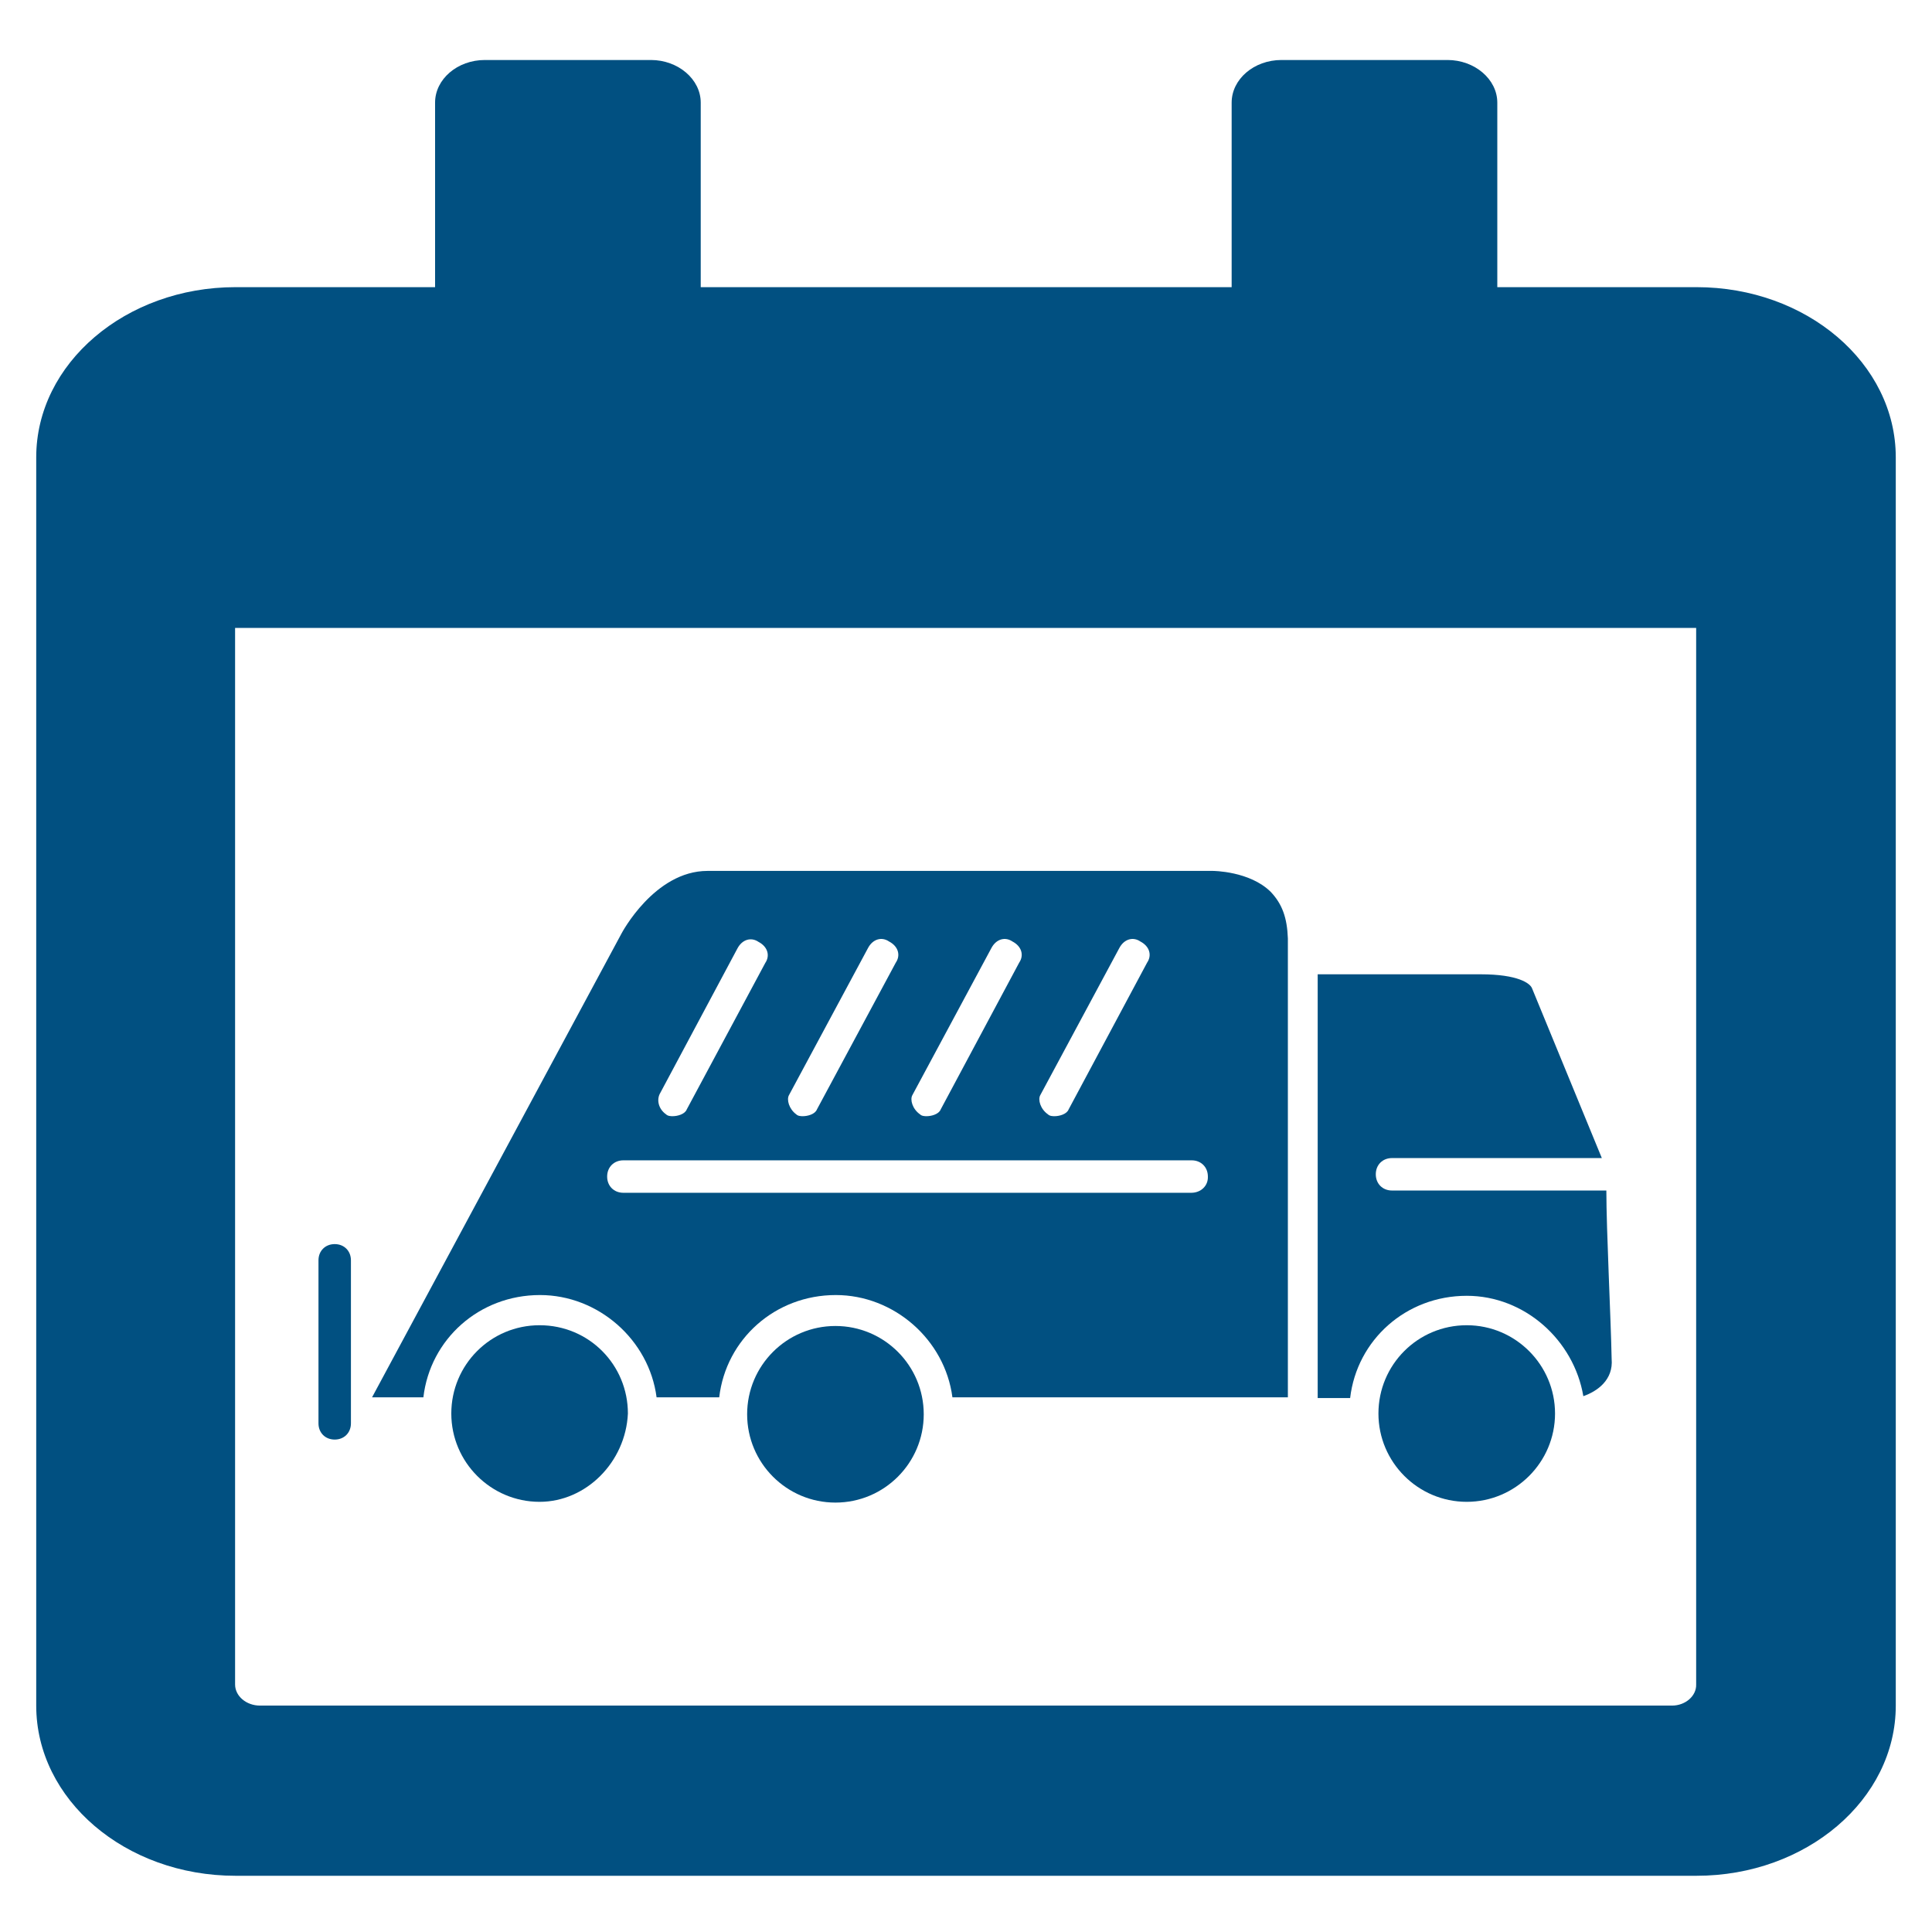
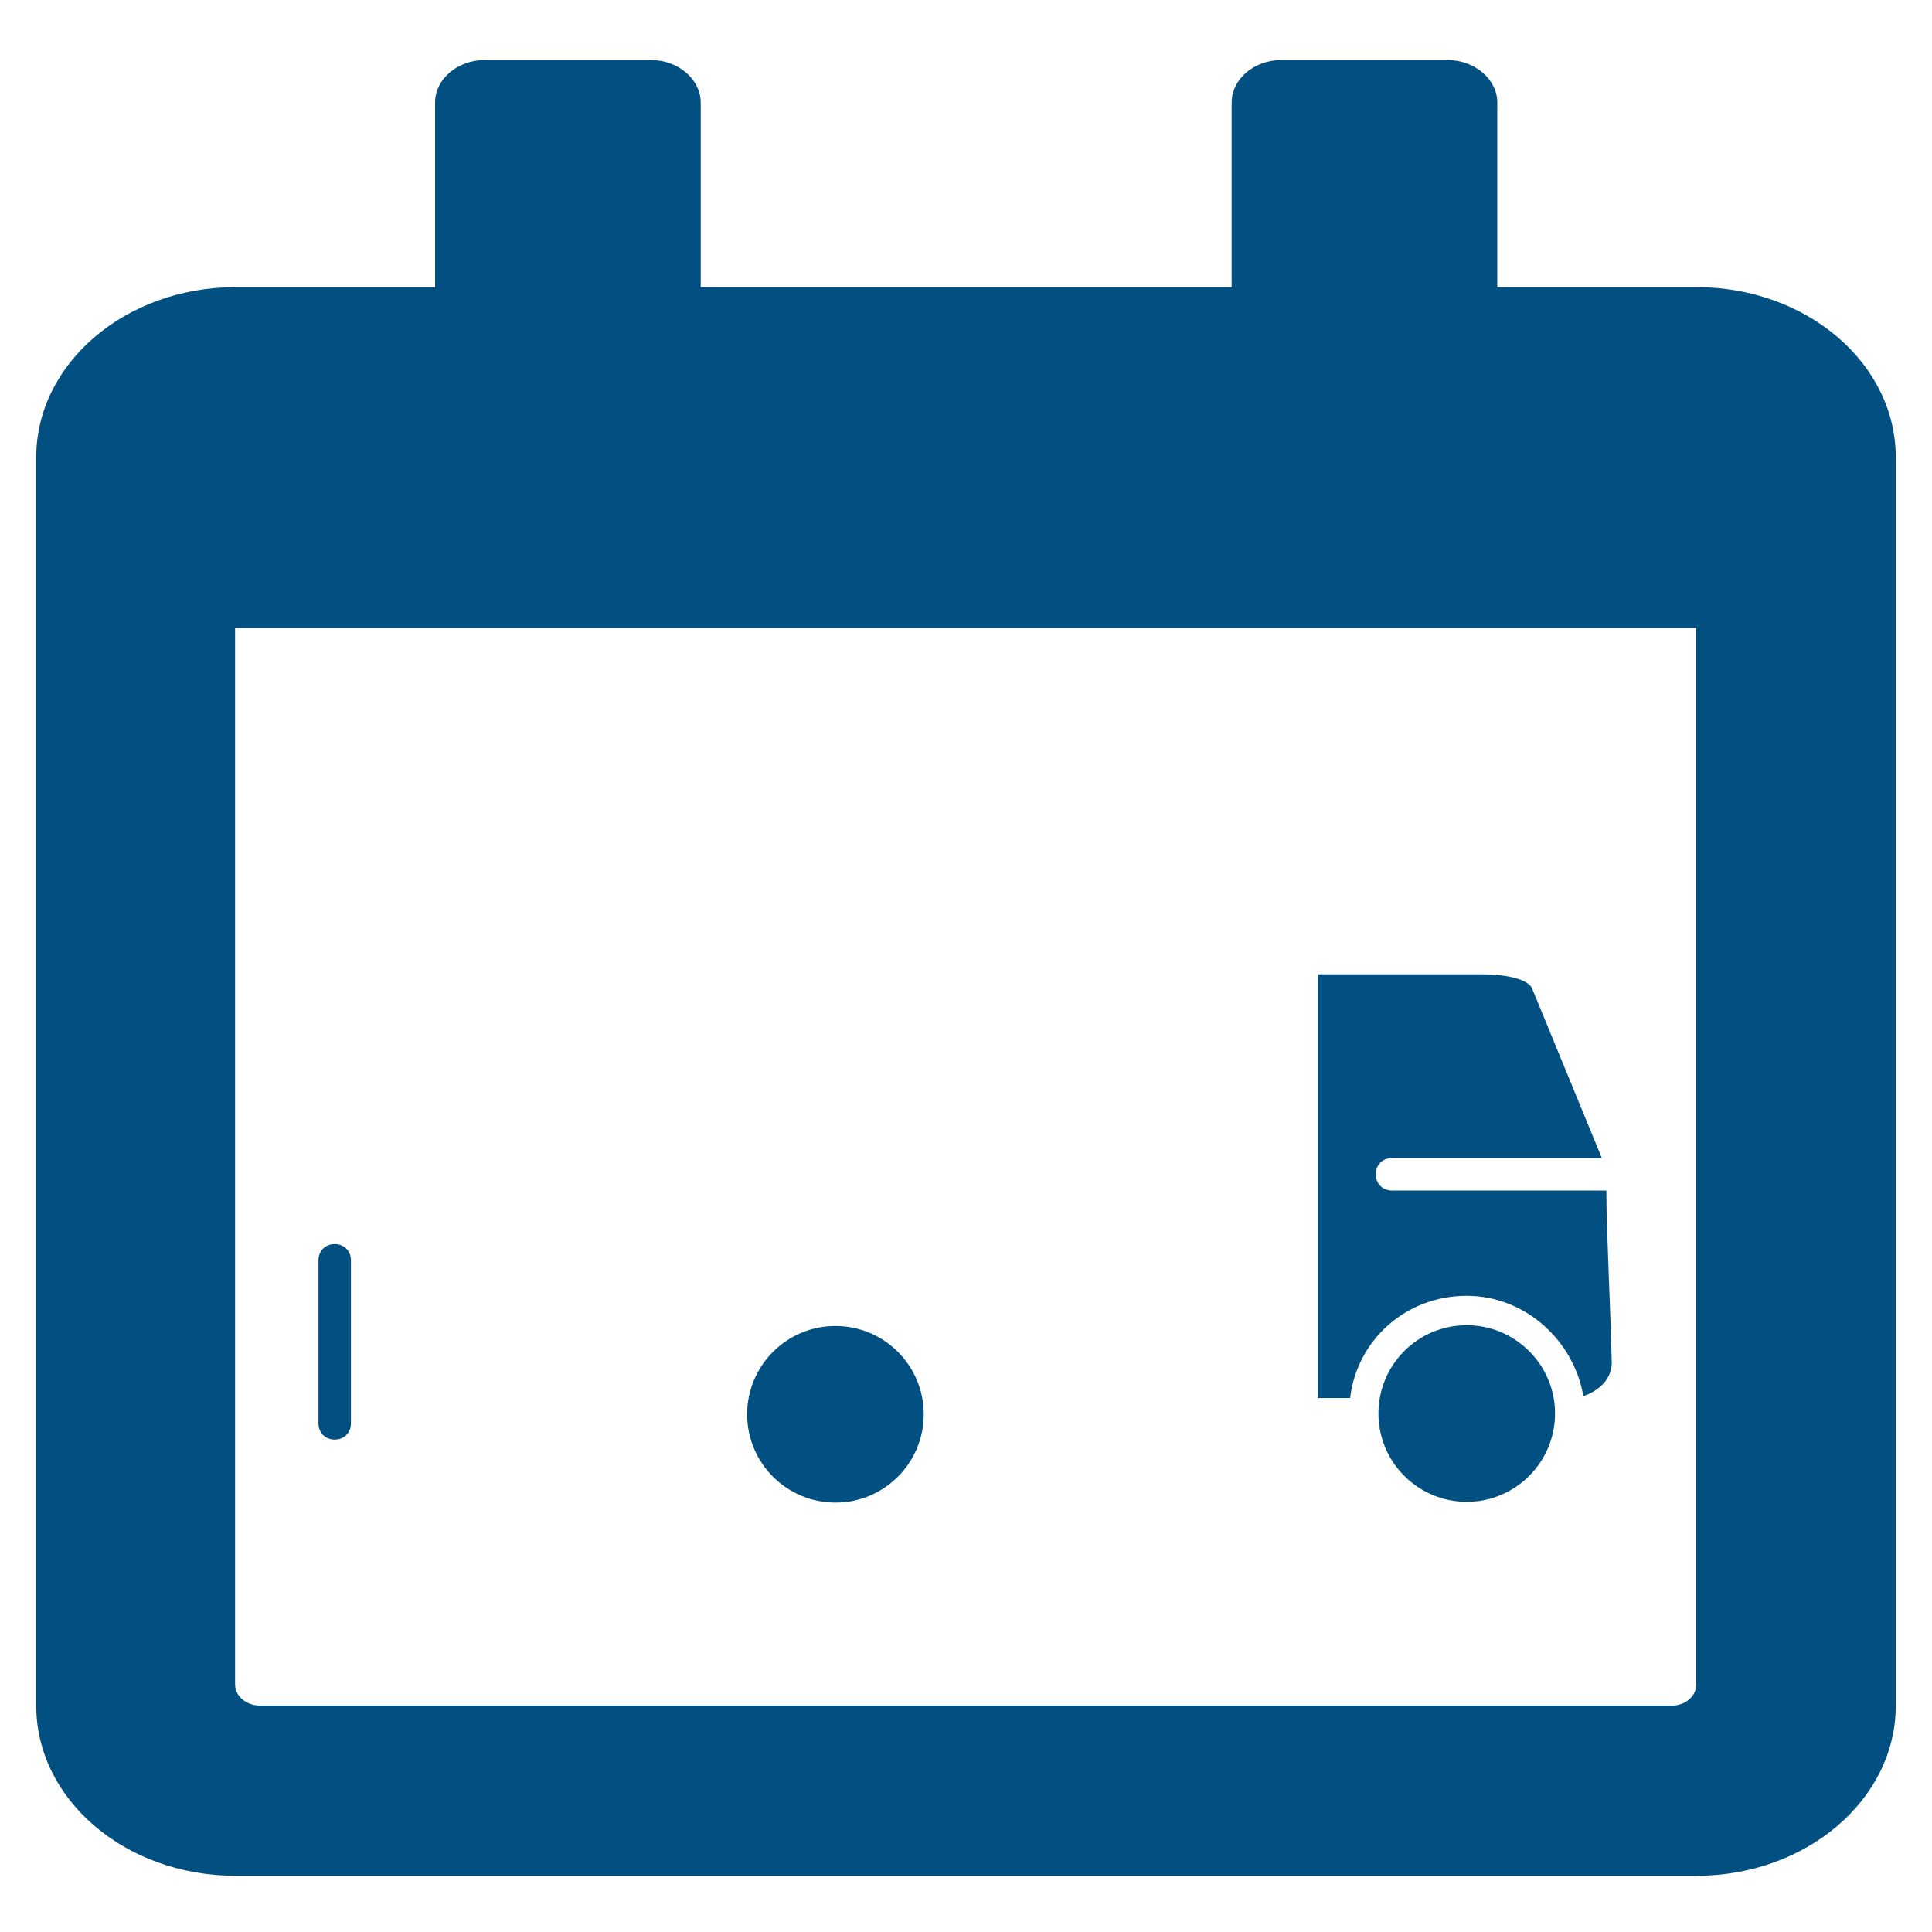
<svg xmlns="http://www.w3.org/2000/svg" aria-hidden="true" focusable="false" data-prefix="fas" data-icon="exclamation-circle" class="svg-inline--fa fa-exclamation-circle fa-w-16" role="img" viewBox="0 0 512 512">
  <style type="text/css">
	.st0{fill:#015081;}
</style>
  <path class="st0" d="M449.6,76.1h-52.8V27.2c0-6.2-6-11.3-13.2-11.3h-44c-7.3,0-13.2,5.1-13.2,11.3v48.9H185.7V27.2  c0-6.2-6-11.3-13.2-11.3h-44c-7.3,0-13.2,5.1-13.2,11.3v48.9H62.4c-29.1,0-52.8,20.2-52.8,45.1V452c0,24.9,23.6,45.1,52.8,45.1  h387.2c29.1,0,52.8-20.2,52.8-45.1V121.2C502.4,96.3,478.8,76.1,449.6,76.1z M443.1,452H68.9c-3.6,0-6.6-2.5-6.6-5.6v-280h387.2v280  C449.6,449.4,446.7,452,443.1,452z" />
  <g>
    <g>
-       <path class="st0" d="M143,351.2c-13,0-23.4,10.5-23.4,23.4s10.5,23.4,23.4,23.4c12.3,0,22.8-10.5,23.4-23.4    C166.4,361.7,156.1,351.2,143,351.2z" />
      <path class="st0" d="M388.7,351.2c-13,0-23.4,10.5-23.4,23.4s10.5,23.4,23.4,23.4s23.4-10.5,23.4-23.4S401.6,351.2,388.7,351.2z" />
      <circle class="st0" cx="221.4" cy="374.8" r="23.4" />
      <path class="st0" d="M425.7,315.5h-56.8c-2.5,0-4.3-1.8-4.3-4.3c0-2.5,1.8-4.3,4.3-4.3h55.6l-18.5-45c-0.5-1.3-3.7-3.7-13.6-3.7    h-43.2v112.3h8.6c1.8-15.4,14.8-27.1,30.9-27.1c15.4,0,28.4,11.8,30.9,26.6c3.7-1.3,8-4.3,7.5-9.9    C426.9,349.4,425.7,326,425.7,315.5z" />
-       <path class="st0" d="M336.8,236.4c-5.6-5.6-15.4-5.6-15.4-5.6H187.5c-14.1,0-22.8,16.6-22.8,16.6L98.6,370.3h13.6    c1.8-15.4,14.8-27.1,30.9-27.1c15.4,0,28.9,11.8,30.9,27.1h16.6c1.8-15.4,14.8-27.1,30.9-27.1c15.4,0,28.9,11.8,30.9,27.1h88.9    V248.7C341.1,243.2,339.8,239.6,336.8,236.4z M275.7,290.2l20.9-38.9c1.3-2.5,3.7-3.1,5.6-1.8c2.5,1.3,3.1,3.7,1.8,5.6L283.2,294    c-0.5,1.3-2.5,1.8-3.7,1.8c-0.5,0-1.3,0-1.8-0.5C275.7,293.9,275,291.4,275.7,290.2z M241.8,290.2l20.9-38.9    c1.3-2.5,3.7-3.1,5.6-1.8c2.5,1.3,3.1,3.7,1.8,5.6L249.3,294c-0.5,1.3-2.5,1.8-3.7,1.8c-0.5,0-1.3,0-1.8-0.5    C241.8,293.9,241.1,291.4,241.8,290.2z M209.1,290.2l20.9-38.9c1.3-2.5,3.7-3.1,5.6-1.8c2.5,1.3,3.1,3.7,1.8,5.6L216.5,294    c-0.5,1.3-2.5,1.8-3.7,1.8c-0.5,0-1.3,0-1.8-0.5C209.1,293.9,208.4,291.4,209.1,290.2z M175,289.6l20.4-38.2    c1.3-2.5,3.7-3.1,5.6-1.8c2.5,1.3,3.1,3.7,1.8,5.6L182,294c-0.5,1.3-2.5,1.8-3.7,1.8c-0.5,0-1.3,0-1.8-0.5    C174.5,293.9,173.9,291.4,175,289.6z M315.7,316.1H165.2c-2.5,0-4.3-1.8-4.3-4.3c0-2.5,1.8-4.3,4.3-4.3h150.6    c2.5,0,4.3,1.8,4.3,4.3C320.2,314.3,318.2,316.1,315.7,316.1z" />
      <path class="st0" d="M93,345.1v-11.1c0-2.5-1.8-4.3-4.3-4.3c-2.5,0-4.3,1.8-4.3,4.3v43.2c0,2.5,1.8,4.3,4.3,4.3    c2.5,0,4.3-1.8,4.3-4.3v-11.8l0,0V345.1L93,345.1z" />
    </g>
  </g>
</svg>